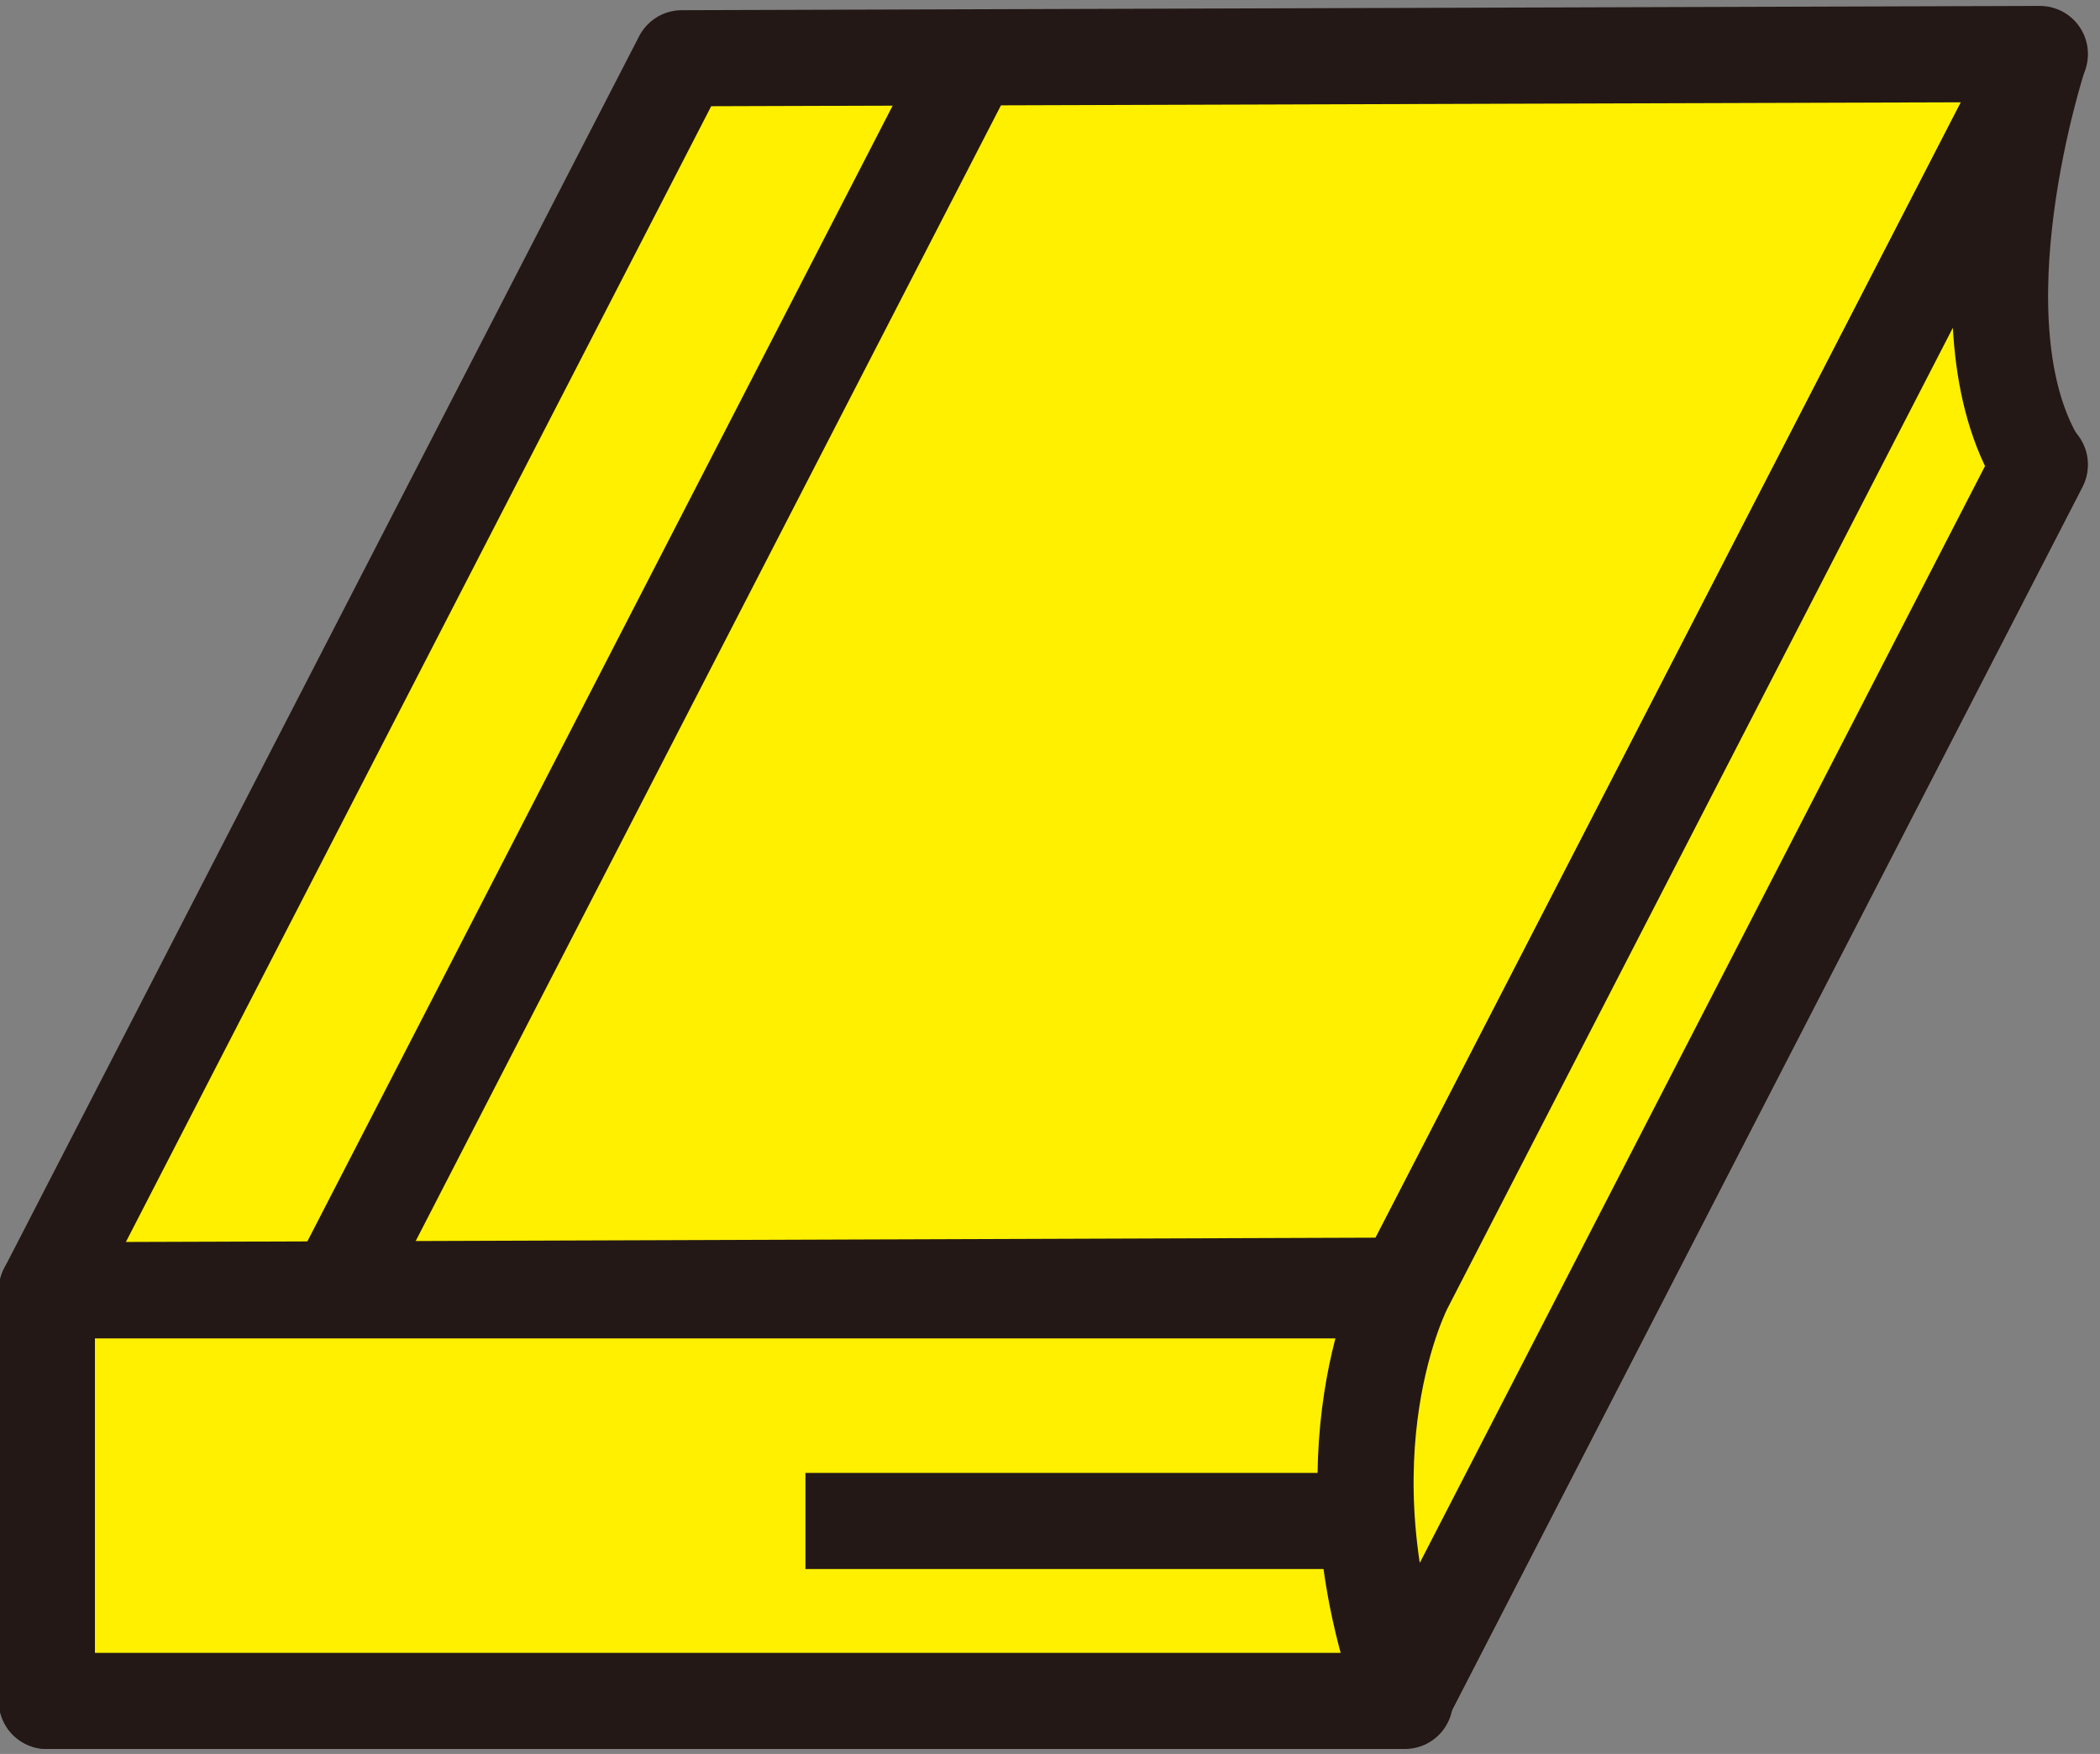
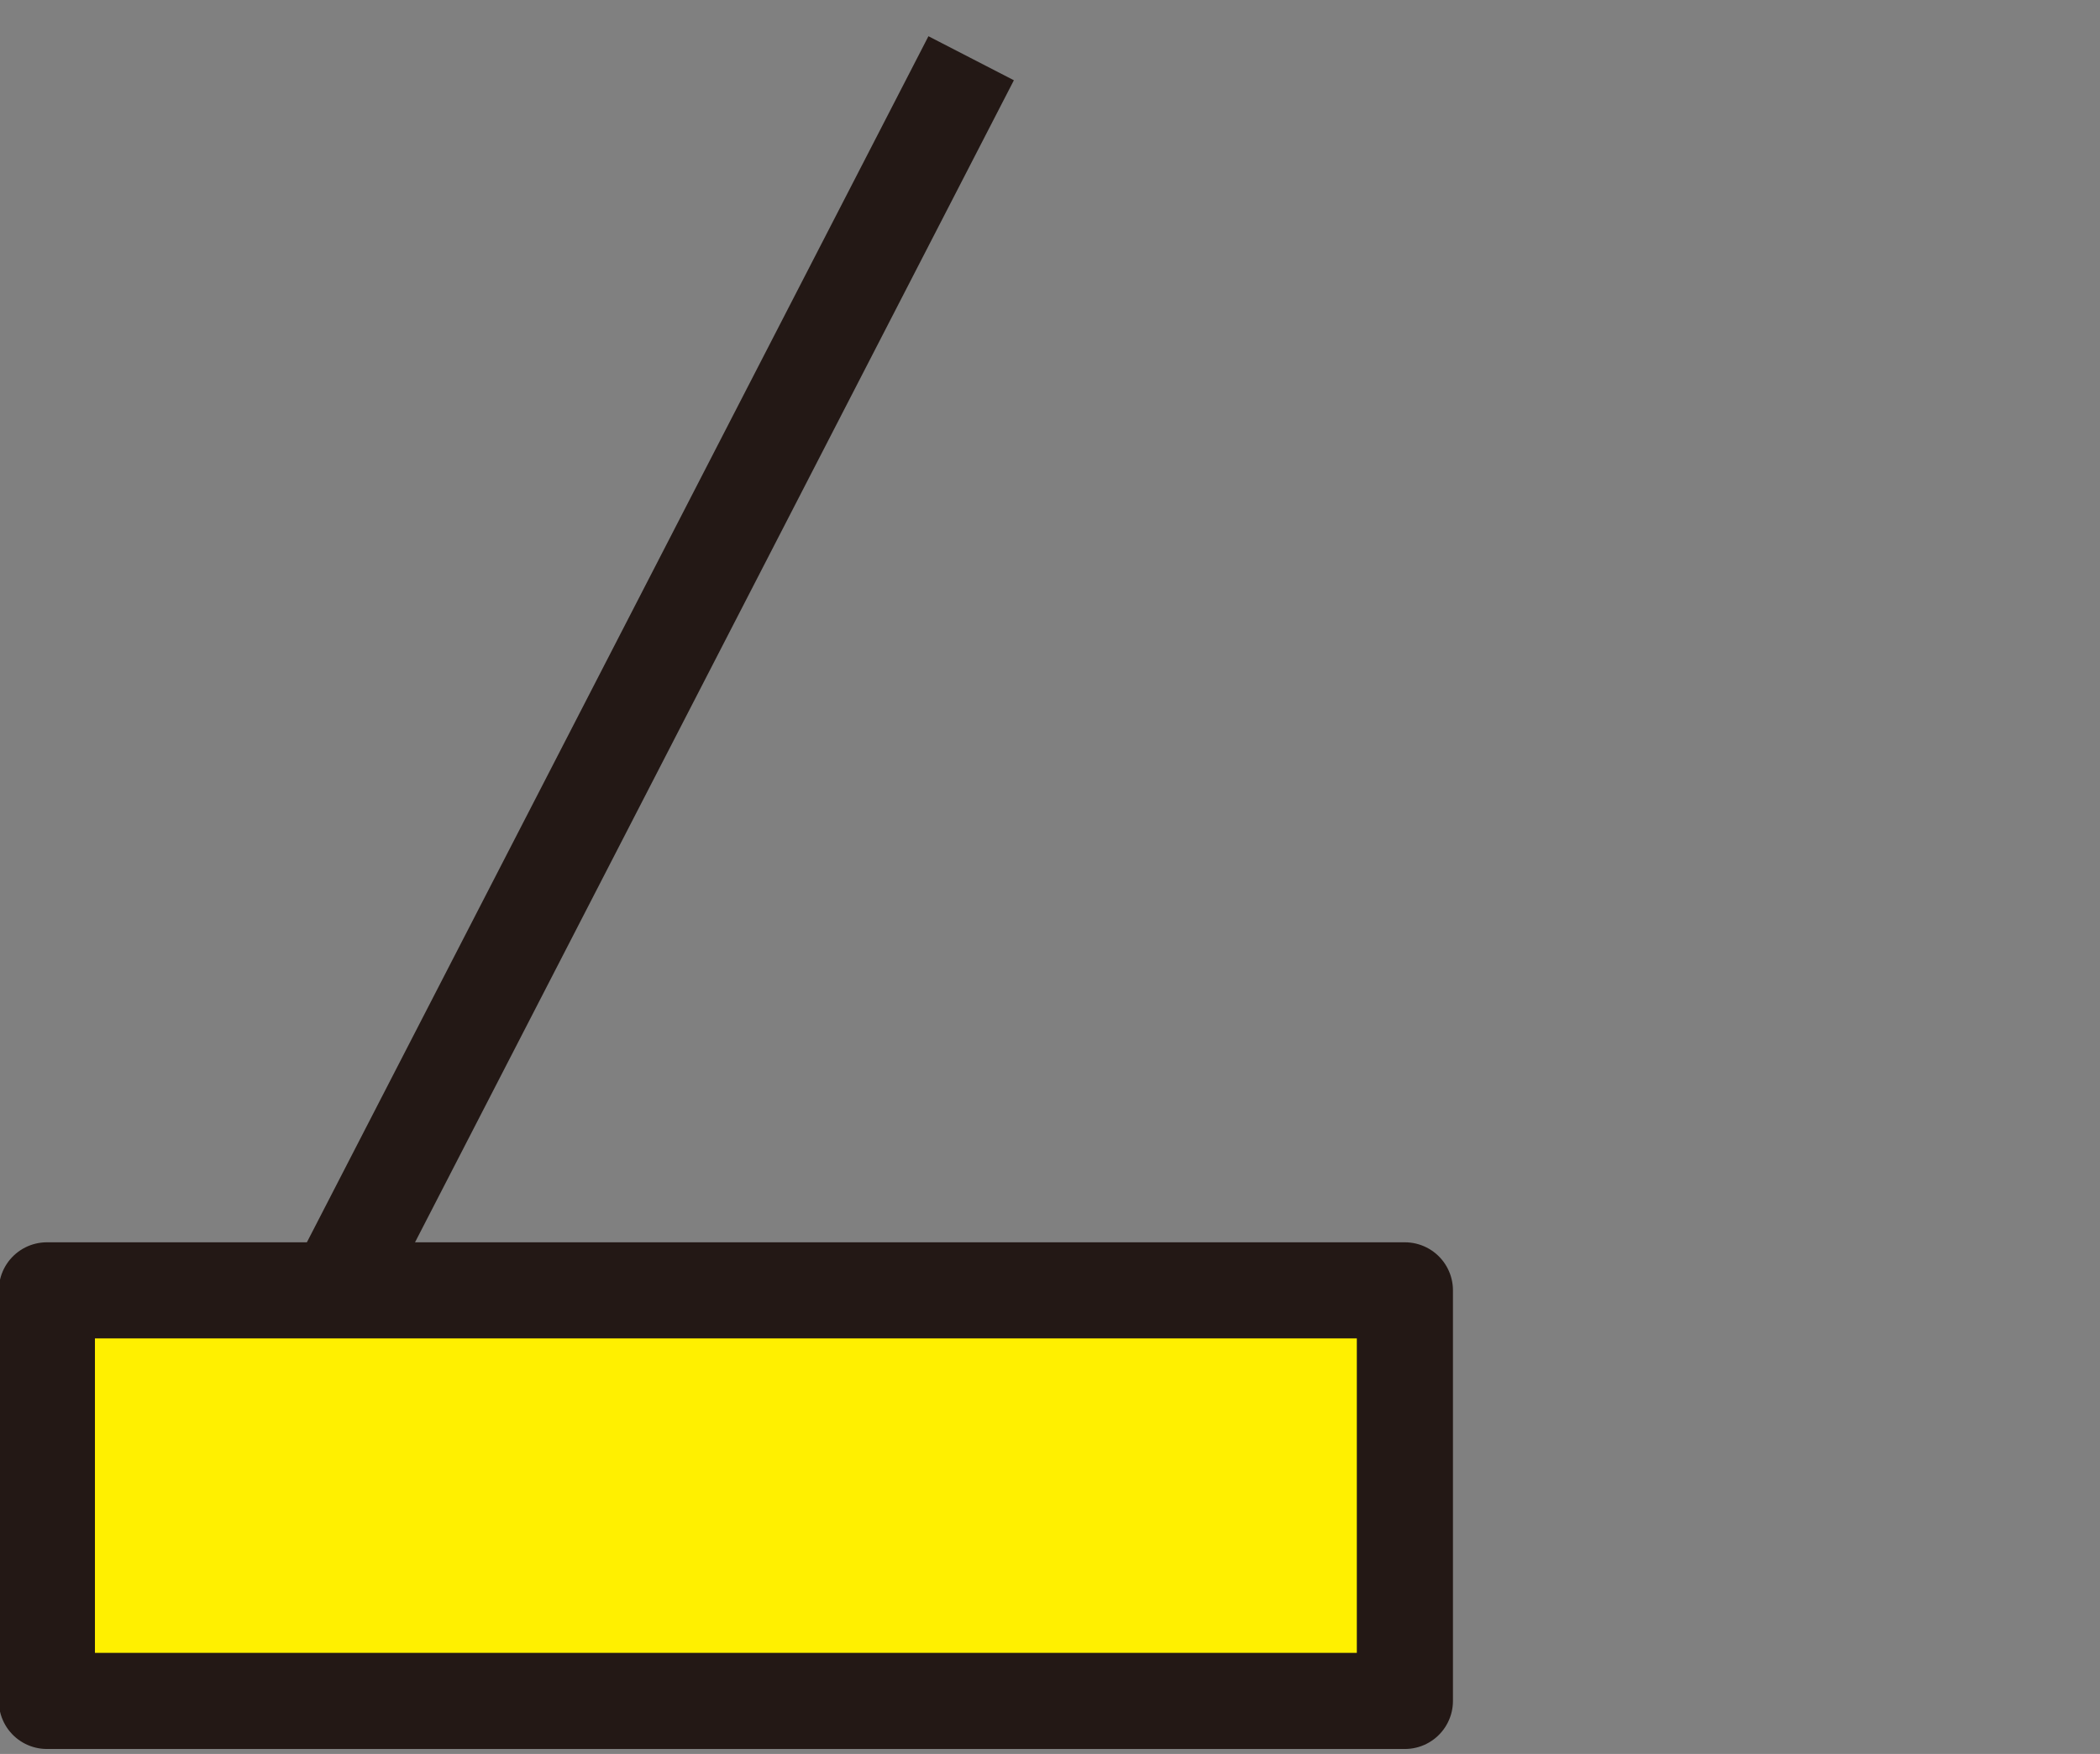
<svg xmlns="http://www.w3.org/2000/svg" id="レイヤー_1" data-name="レイヤー 1" viewBox="0 0 44.35 37.04">
  <rect x="0" y="0" width="44.35" height="37.04" fill="#808080" stroke="none" />
  <defs>
    <style>.cls-1{fill:#fff000;}.cls-1,.cls-2{stroke:#231815;stroke-linejoin:round;stroke-width:2.03px;}.cls-2{fill:#fff;}.cls-3{fill:none;}</style>
  </defs>
-   <polygon class="cls-1" points="29.67 35.83 0.99 35.92 17.85 9.81 43.08 9.81 29.67 35.83" />
-   <polygon class="cls-1" points="29.67 27.15 0.99 27.25 14.4 1.23 43.08 1.14 29.67 27.15" />
  <rect class="cls-1" x="0.99" y="27.25" width="28.68" height="8.67" />
-   <path class="cls-1" d="M29.67,35.83l13.4-26c-1.87-3,0-8.67,0-8.67l-13.4,26S27.8,30.7,29.67,35.83Z" />
  <line class="cls-1" x1="7.1" y1="27.25" x2="20.51" y2="1.23" />
-   <line class="cls-2" x1="17.01" y1="32.12" x2="28.44" y2="32.12" />
-   <rect class="cls-3" width="44.35" height="37.04" />
</svg>